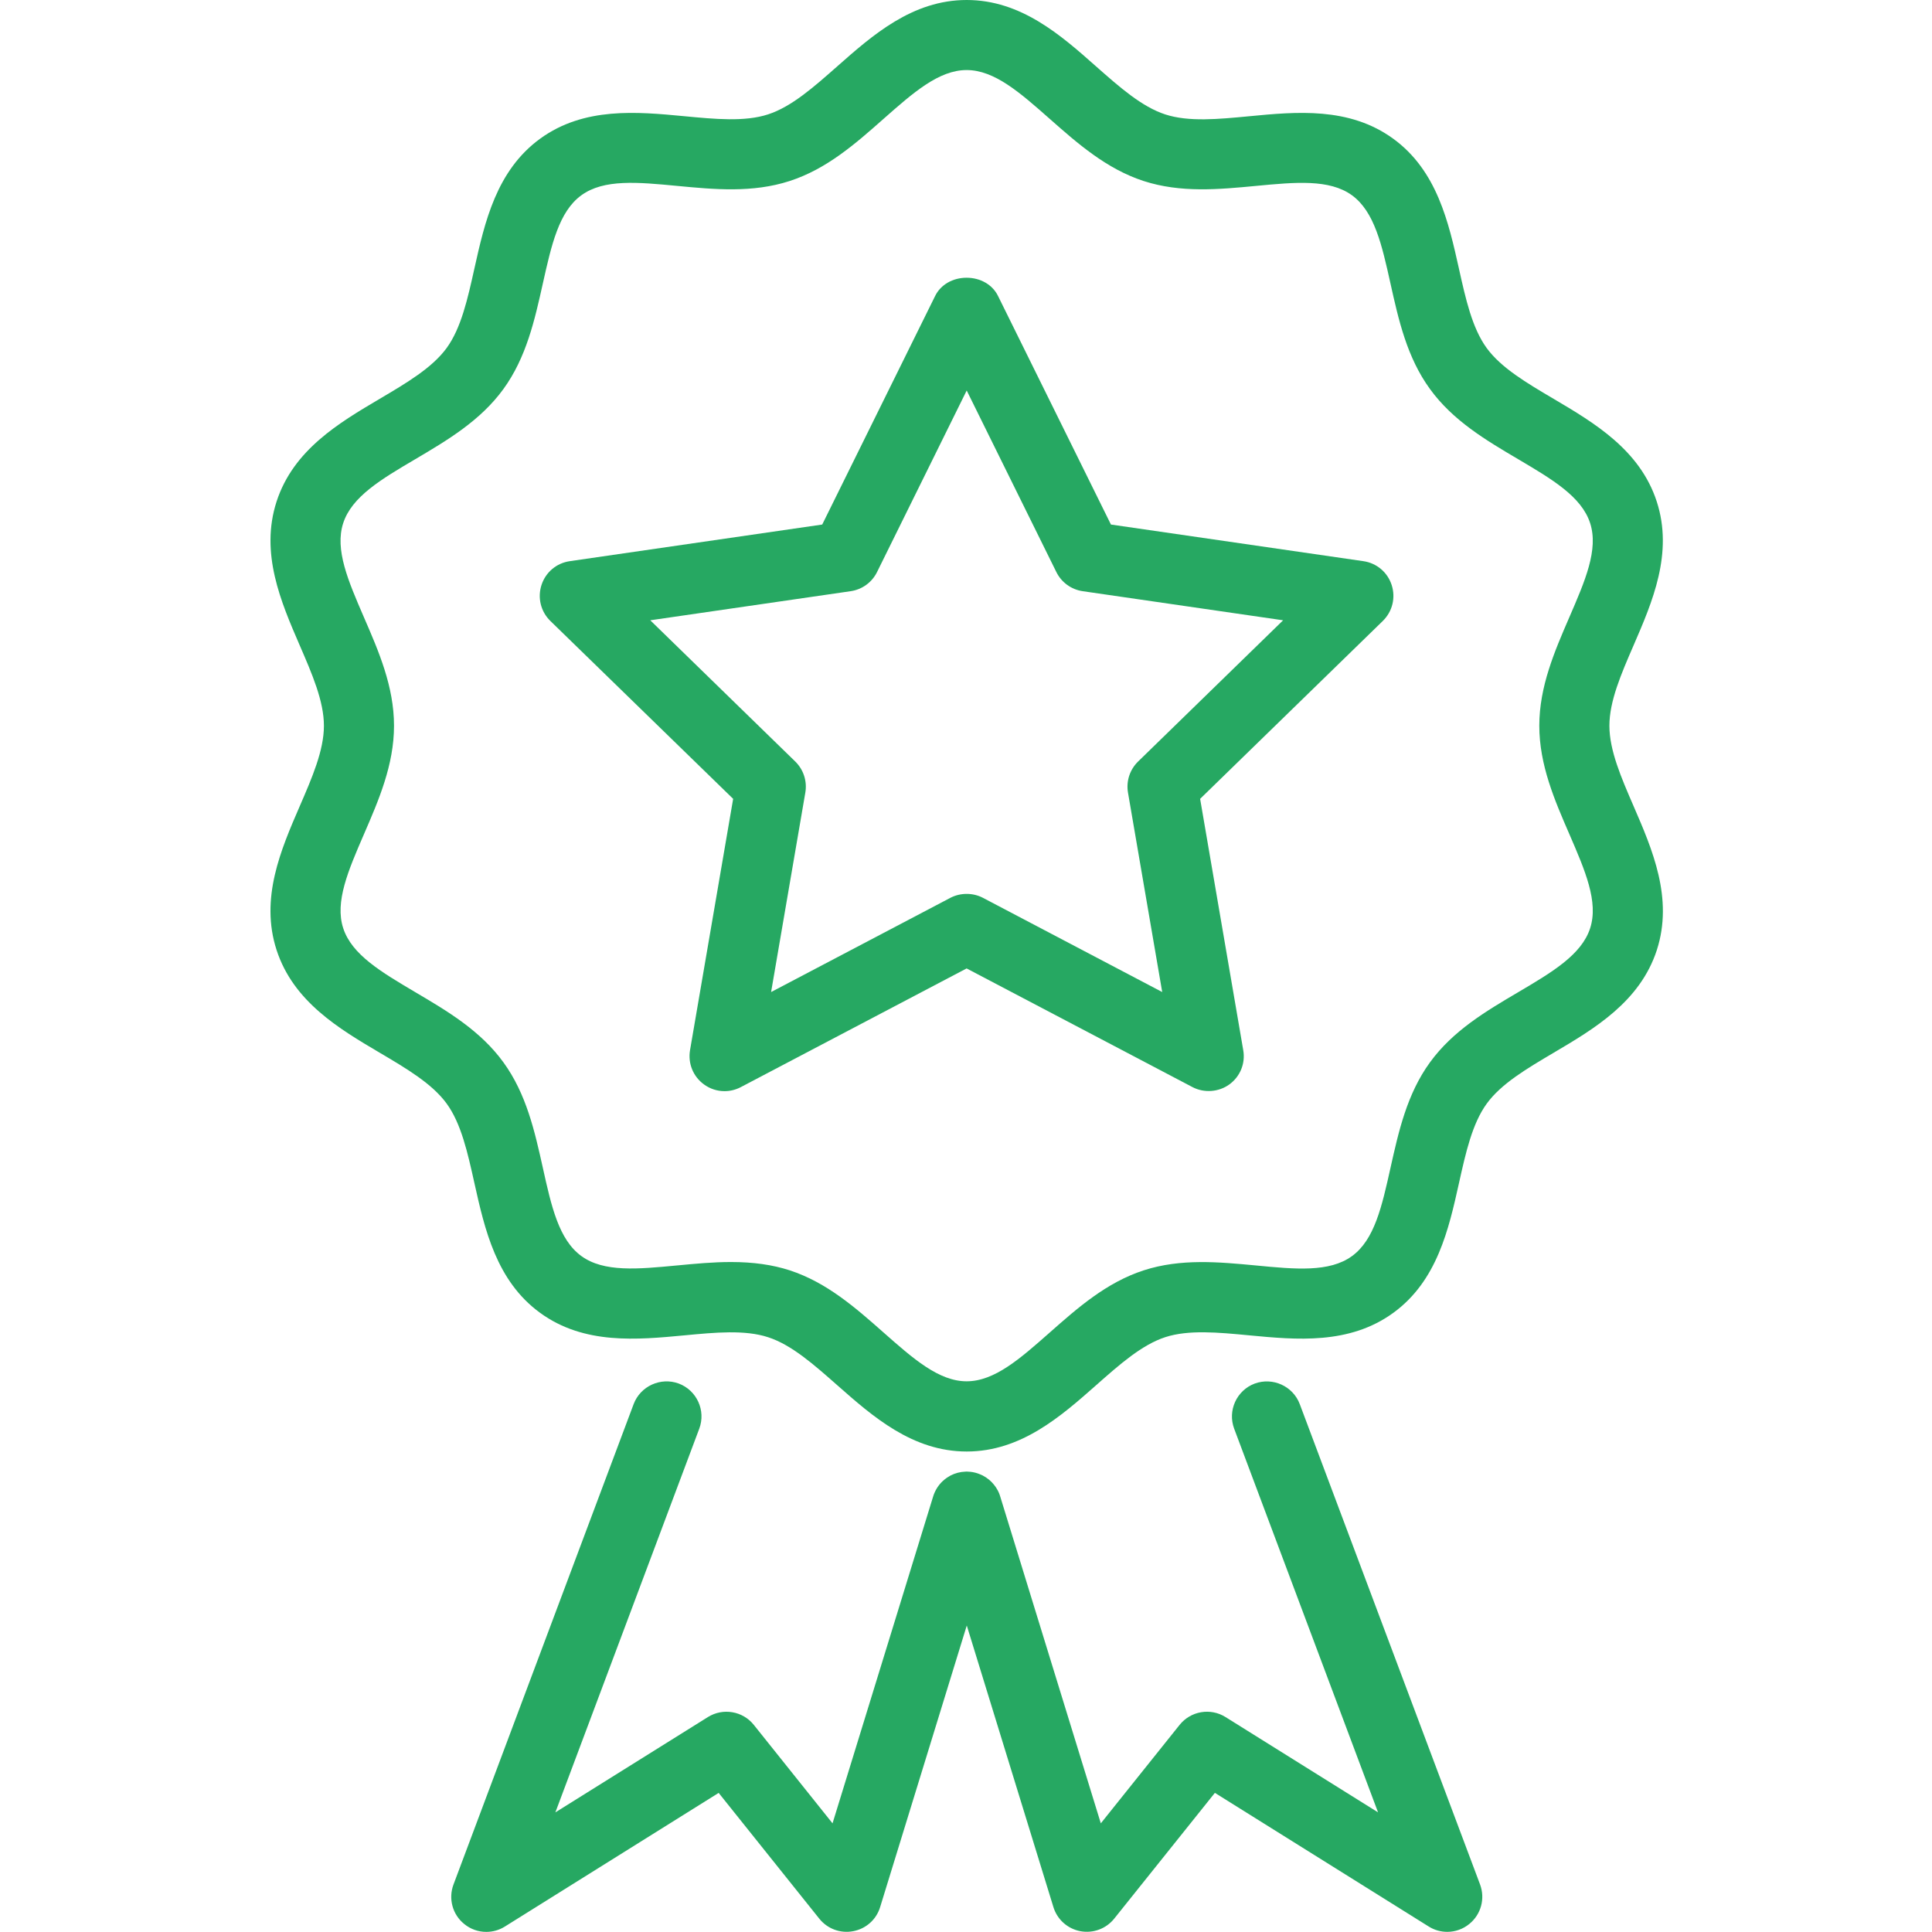
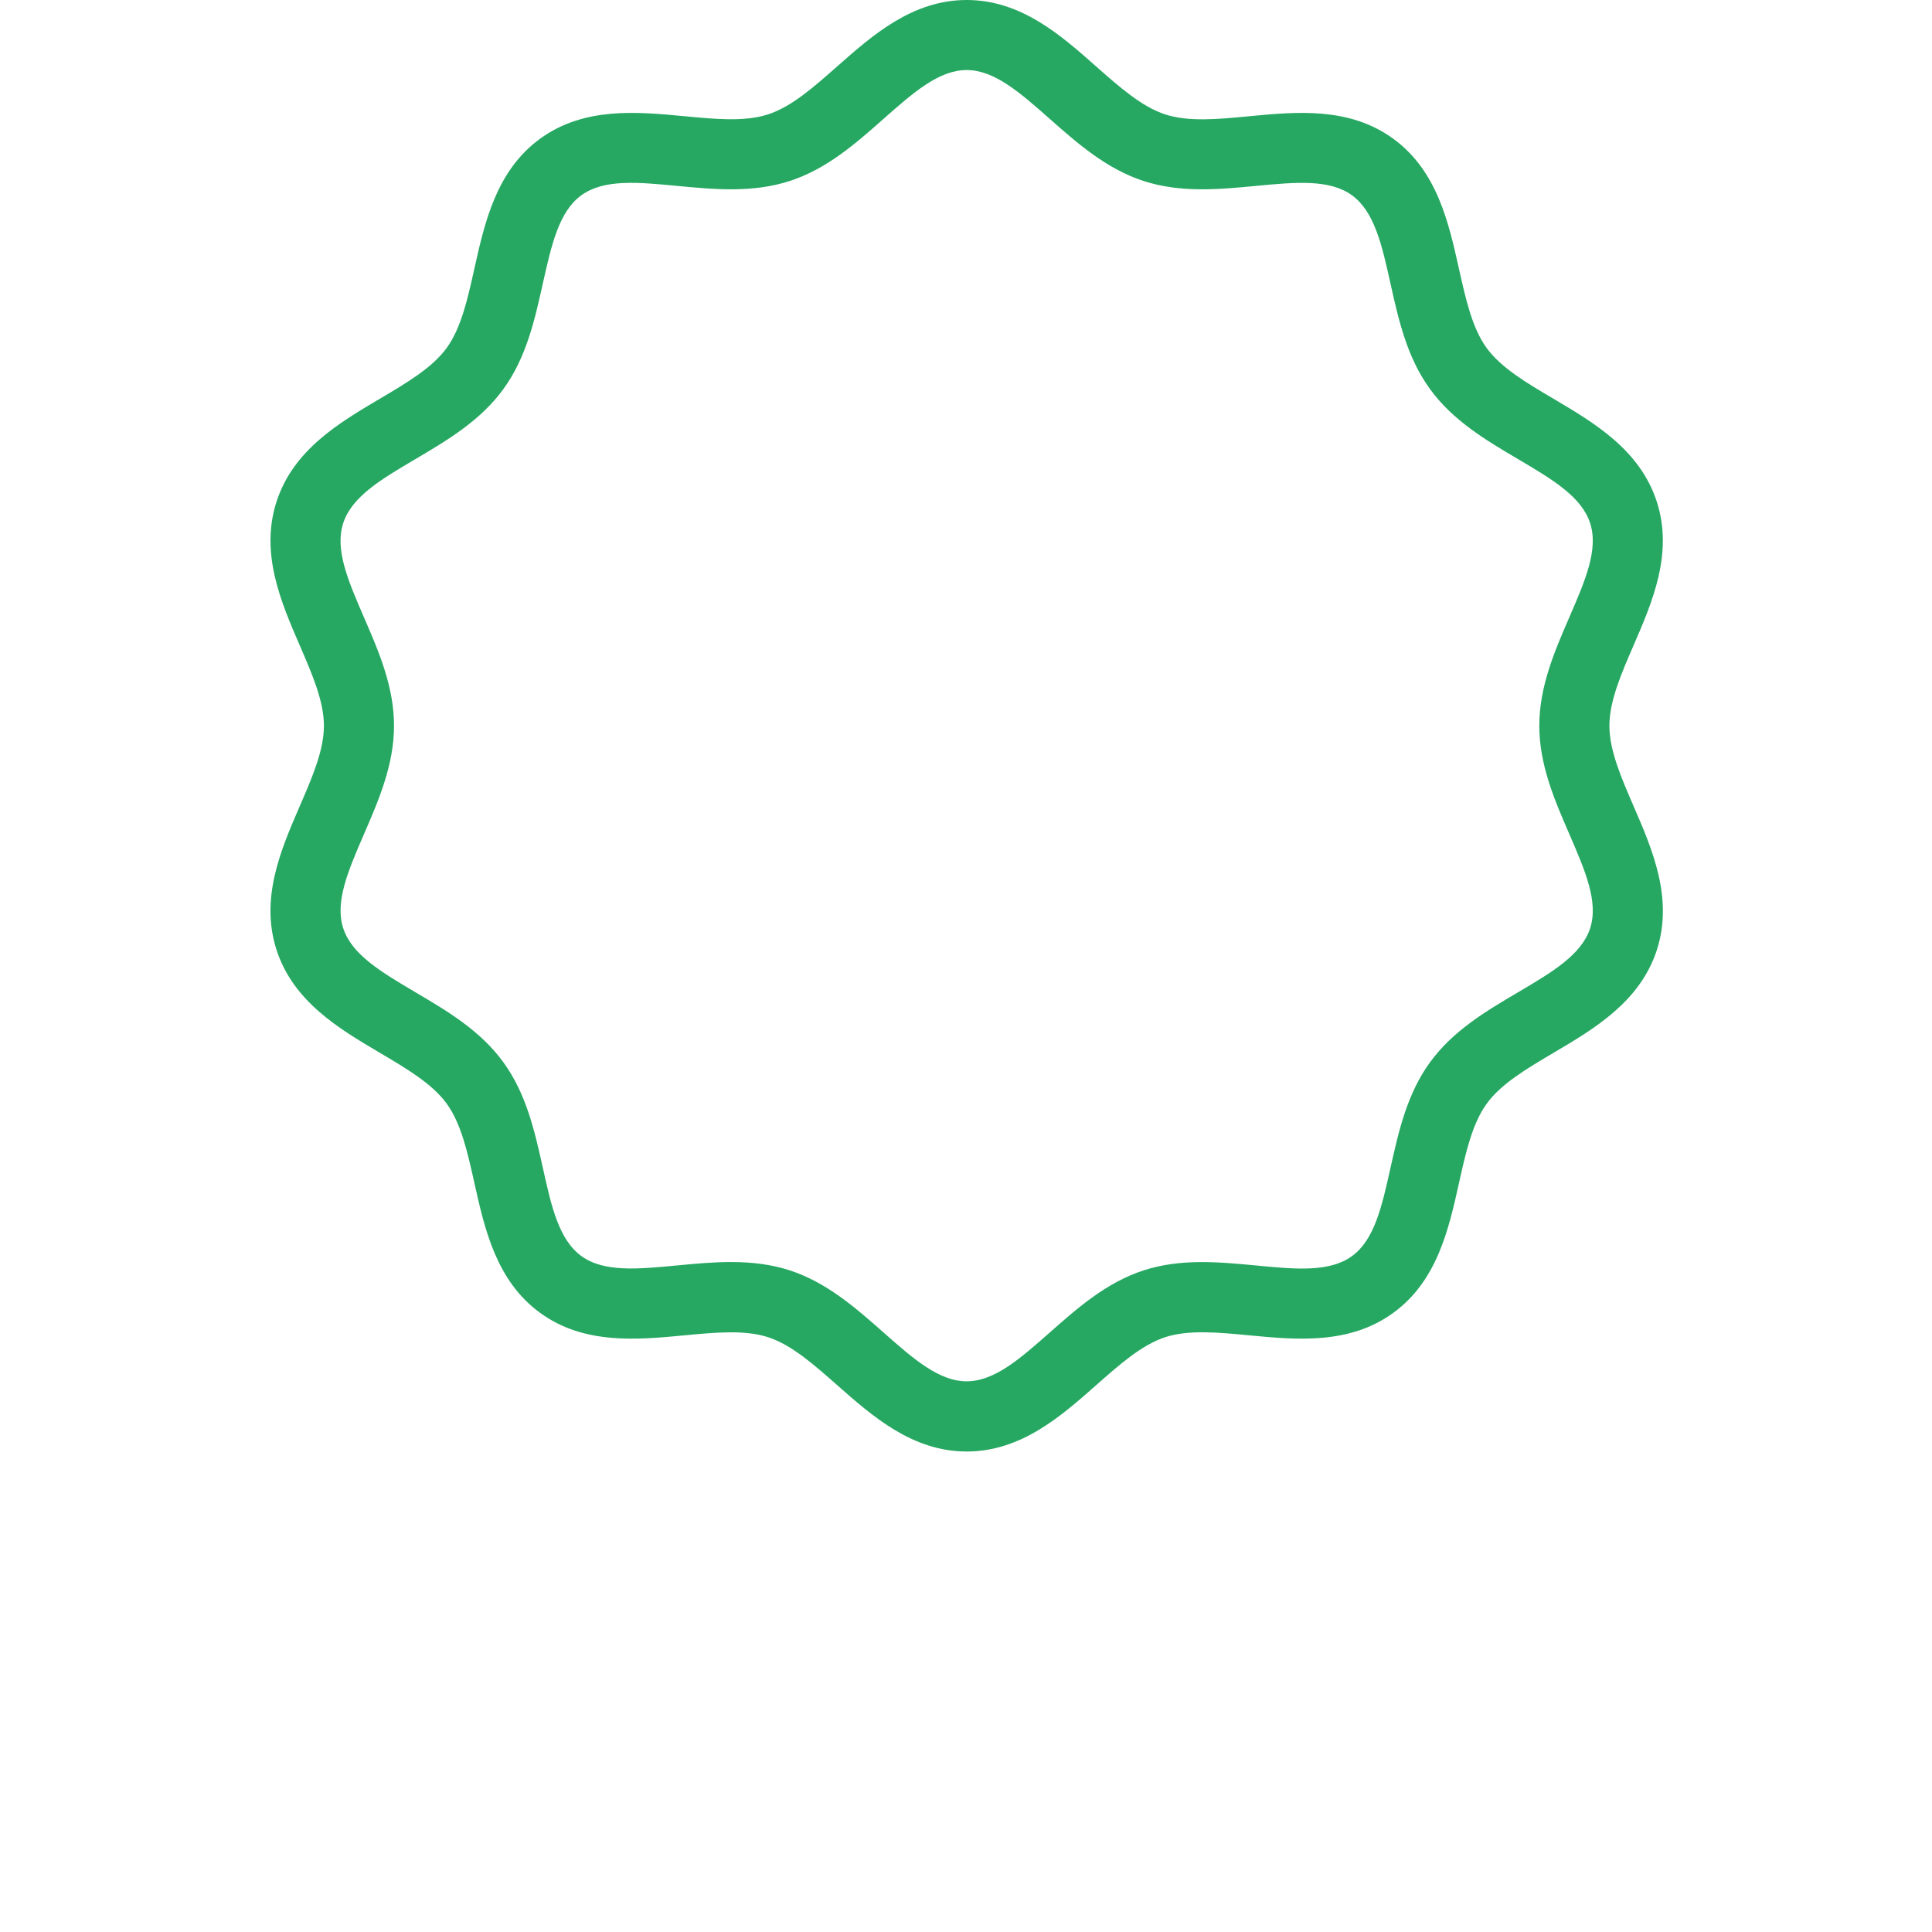
<svg xmlns="http://www.w3.org/2000/svg" width="50" height="50" viewBox="0 0 50 50" fill="none">
  <path d="M42.279 20.867C41.956 20.122 41.651 19.419 41.651 18.782C41.651 18.145 41.956 17.441 42.279 16.697C42.762 15.581 43.311 14.317 42.876 12.979C42.441 11.641 41.254 10.94 40.208 10.322C39.508 9.909 38.848 9.52 38.473 9.004C38.099 8.488 37.932 7.739 37.756 6.947C37.491 5.76 37.192 4.414 36.054 3.588C34.914 2.76 33.543 2.892 32.334 3.008C31.527 3.085 30.764 3.159 30.156 2.961C29.551 2.764 28.977 2.258 28.367 1.719C27.457 0.912 26.424 0 25.018 0C23.611 0 22.579 0.912 21.667 1.718C21.058 2.255 20.484 2.763 19.878 2.96C19.273 3.157 18.51 3.084 17.697 3.006C16.488 2.892 15.118 2.762 13.98 3.588C12.842 4.416 12.543 5.76 12.278 6.947C12.102 7.739 11.935 8.488 11.561 9.004C11.186 9.519 10.527 9.908 9.826 10.322C8.78 10.94 7.593 11.64 7.158 12.979C6.724 14.317 7.272 15.581 7.755 16.698C8.078 17.443 8.383 18.146 8.383 18.783C8.383 19.421 8.078 20.124 7.755 20.869C7.272 21.984 6.723 23.248 7.158 24.587C7.593 25.925 8.78 26.626 9.826 27.244C10.526 27.657 11.186 28.047 11.561 28.563C11.935 29.078 12.102 29.827 12.278 30.62C12.543 31.806 12.842 33.151 13.98 33.978C15.118 34.805 16.489 34.674 17.711 34.559C18.517 34.482 19.277 34.411 19.878 34.607C20.484 34.803 21.058 35.311 21.668 35.849C22.579 36.653 23.612 37.565 25.018 37.565C26.424 37.565 27.458 36.653 28.37 35.847C28.977 35.31 29.552 34.802 30.159 34.605C30.761 34.41 31.52 34.481 32.336 34.559C33.546 34.674 34.918 34.805 36.056 33.978C37.195 33.151 37.494 31.806 37.758 30.62C37.934 29.827 38.102 29.078 38.476 28.563C38.85 28.047 39.511 27.657 40.21 27.244C41.257 26.626 42.443 25.927 42.879 24.587C43.311 23.247 42.762 21.983 42.279 20.867ZM9.42 21.587C9.802 20.705 10.197 19.795 10.197 18.782C10.197 17.769 9.802 16.857 9.418 15.974C9.012 15.035 8.659 14.224 8.882 13.539C9.105 12.852 9.867 12.402 10.75 11.882C11.578 11.393 12.432 10.888 13.027 10.07C13.623 9.25 13.838 8.281 14.048 7.34C14.271 6.342 14.462 5.478 15.045 5.054C15.628 4.629 16.508 4.714 17.535 4.812C18.489 4.903 19.476 4.996 20.438 4.684C21.4 4.372 22.145 3.714 22.866 3.076C23.633 2.399 24.296 1.813 25.016 1.813C25.738 1.813 26.4 2.399 27.169 3.078C27.889 3.714 28.634 4.37 29.595 4.684C30.556 4.996 31.543 4.903 32.507 4.811C33.525 4.714 34.403 4.631 34.988 5.053C35.571 5.477 35.764 6.339 35.986 7.34C36.195 8.278 36.411 9.248 37.007 10.067C37.602 10.887 38.456 11.392 39.287 11.882C40.167 12.402 40.929 12.851 41.152 13.537C41.375 14.222 41.022 15.033 40.614 15.975C40.232 16.857 39.837 17.768 39.837 18.782C39.837 19.795 40.232 20.707 40.616 21.59C41.022 22.529 41.375 23.34 41.152 24.025C40.929 24.71 40.169 25.16 39.284 25.682C38.456 26.17 37.602 26.675 37.007 27.494C36.411 28.314 36.196 29.284 35.986 30.223C35.764 31.222 35.572 32.085 34.989 32.508C34.406 32.932 33.528 32.849 32.503 32.75C31.547 32.66 30.558 32.565 29.597 32.877C28.633 33.191 27.888 33.849 27.168 34.485C26.401 35.162 25.738 35.748 25.016 35.748C24.296 35.748 23.633 35.162 22.866 34.485C22.146 33.849 21.401 33.191 20.438 32.876C19.991 32.731 19.494 32.661 18.918 32.661C18.456 32.661 17.991 32.705 17.541 32.748L17.527 32.749C16.509 32.846 15.629 32.931 15.045 32.506C14.462 32.082 14.269 31.219 14.048 30.219C13.839 29.28 13.623 28.31 13.027 27.491C12.431 26.67 11.575 26.165 10.747 25.677C9.867 25.156 9.105 24.708 8.882 24.021C8.661 23.34 9.012 22.529 9.42 21.587Z" fill="#26A862" />
-   <path d="M33.638 36.339C33.463 35.873 32.94 35.635 32.471 35.807C32.003 35.983 31.765 36.507 31.94 36.974L35.664 46.904L31.716 44.437C31.326 44.193 30.816 44.281 30.528 44.64L28.489 47.188L25.888 38.737C25.879 38.705 25.867 38.673 25.855 38.642C25.847 38.622 25.838 38.604 25.829 38.586C25.825 38.579 25.822 38.572 25.818 38.565C25.818 38.565 25.818 38.564 25.817 38.564C25.803 38.538 25.788 38.512 25.772 38.489C25.756 38.467 25.741 38.445 25.724 38.424C25.722 38.421 25.72 38.419 25.718 38.417C25.706 38.402 25.691 38.388 25.678 38.372C25.672 38.364 25.665 38.356 25.658 38.35C25.648 38.341 25.638 38.333 25.629 38.324C25.616 38.312 25.603 38.301 25.59 38.289C25.585 38.284 25.579 38.28 25.572 38.276C25.554 38.262 25.537 38.249 25.518 38.236C25.511 38.232 25.505 38.228 25.498 38.224C25.48 38.213 25.462 38.201 25.443 38.192C25.441 38.191 25.44 38.191 25.439 38.189C25.423 38.182 25.408 38.175 25.392 38.167C25.383 38.163 25.375 38.16 25.366 38.156C25.285 38.121 25.199 38.099 25.112 38.09C25.111 38.09 25.11 38.09 25.108 38.09C25.088 38.087 25.067 38.087 25.047 38.086C25.037 38.086 25.027 38.084 25.016 38.084C25.006 38.084 24.996 38.086 24.985 38.086C24.851 38.09 24.717 38.125 24.594 38.189C24.591 38.191 24.589 38.193 24.586 38.195C24.582 38.196 24.58 38.199 24.576 38.201C24.554 38.214 24.532 38.226 24.511 38.24C24.506 38.244 24.502 38.246 24.497 38.25C24.477 38.265 24.458 38.278 24.44 38.293C24.439 38.294 24.437 38.296 24.436 38.297C24.323 38.39 24.237 38.509 24.18 38.645C24.167 38.676 24.155 38.709 24.146 38.741L21.546 47.188L19.509 44.64C19.223 44.281 18.711 44.194 18.321 44.437L14.373 46.904L18.097 36.974C18.272 36.507 18.035 35.983 17.566 35.806C17.098 35.634 16.575 35.872 16.399 36.337L11.736 48.772C11.6 49.136 11.71 49.547 12.012 49.791C12.177 49.928 12.381 49.997 12.585 49.997C12.751 49.997 12.918 49.952 13.066 49.859L18.599 46.4L21.204 49.656C21.413 49.916 21.746 50.043 22.081 49.979C22.413 49.916 22.68 49.678 22.778 49.355L25.02 42.068L27.262 49.355C27.361 49.678 27.629 49.916 27.959 49.979C28.292 50.041 28.628 49.914 28.836 49.654L31.441 46.399L36.975 49.858C37.122 49.951 37.289 49.996 37.455 49.996C37.66 49.996 37.863 49.926 38.028 49.79C38.33 49.544 38.44 49.135 38.304 48.77L33.638 36.339Z" fill="#26A862" />
-   <path d="M18.974 20.674L17.858 27.178C17.8 27.52 17.938 27.861 18.219 28.065C18.378 28.181 18.563 28.239 18.751 28.239C18.895 28.239 19.04 28.204 19.173 28.134L25.016 25.063L30.861 28.134C31.163 28.292 31.541 28.264 31.815 28.065C32.096 27.861 32.235 27.521 32.175 27.178L31.059 20.674L35.787 16.07C36.035 15.827 36.124 15.471 36.016 15.139C35.909 14.809 35.627 14.572 35.284 14.523L28.751 13.575L25.828 7.658C25.686 7.368 25.374 7.188 25.015 7.188C24.656 7.188 24.345 7.368 24.202 7.658L21.279 13.575L14.746 14.523C14.401 14.573 14.122 14.809 14.014 15.139C13.907 15.471 13.995 15.827 14.243 16.07L18.974 20.674ZM29.192 20.511L30.078 25.674L25.439 23.236C25.18 23.1 24.855 23.1 24.595 23.236L19.956 25.674L20.842 20.511C20.892 20.217 20.795 19.917 20.581 19.708L16.829 16.053L22.015 15.3C22.311 15.257 22.566 15.072 22.698 14.804L25.018 10.106L27.338 14.804C27.47 15.072 27.725 15.257 28.02 15.3L33.207 16.053L29.454 19.708C29.239 19.918 29.142 20.217 29.192 20.511Z" fill="#26A862" />
</svg>